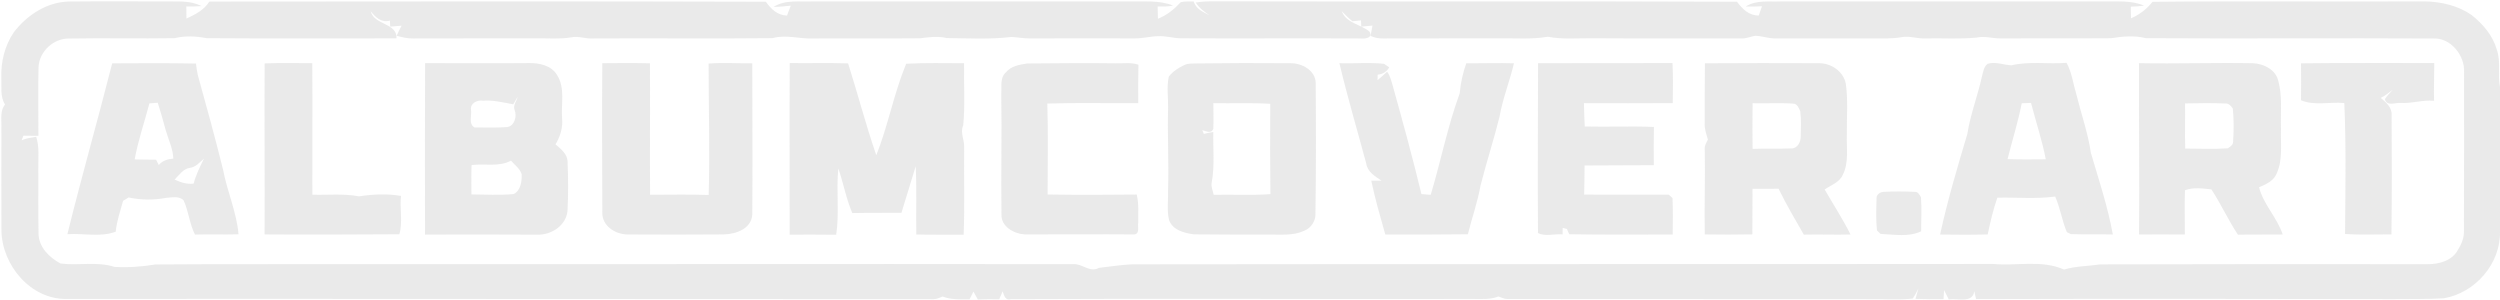
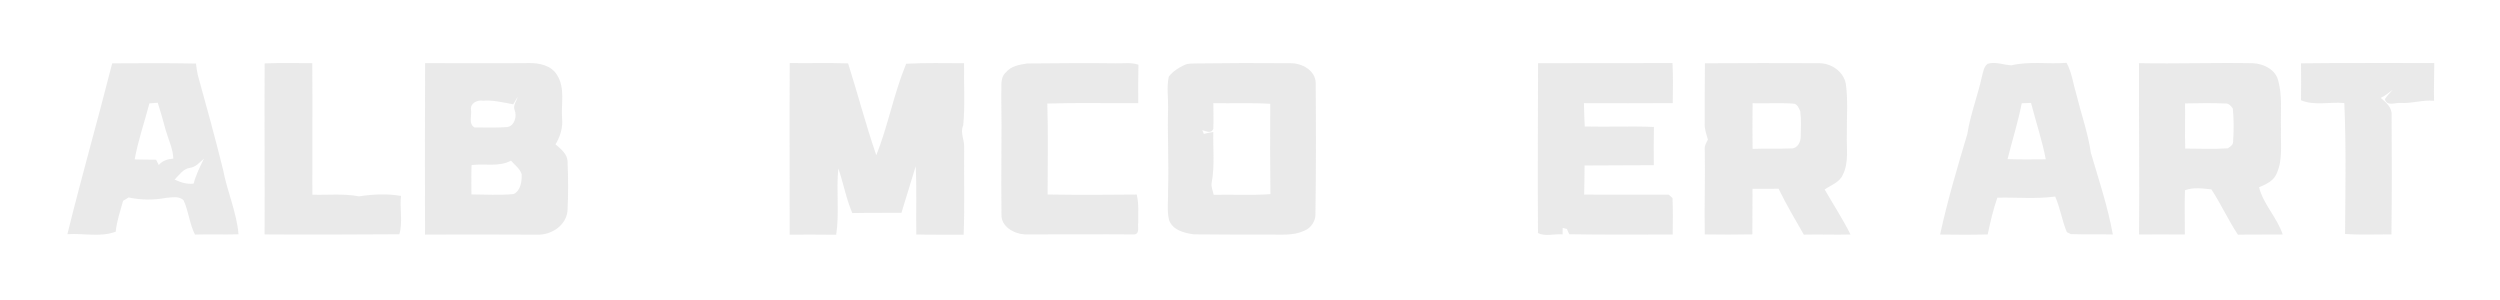
<svg xmlns="http://www.w3.org/2000/svg" width="932pt" height="112pt" viewBox="0 0 932 112" version="1.1">
  <g id="#e8e8e8e8">
-     <path fill="#e8e8e8" opacity="0.91" d=" M 5.13 12.06 C 10.07 5.57 17.59 0.67 25.95 0.56 C 37.63 0.44 49.31 0.54 61.00 0.52 C 65.73 0.67 70.74 -0.01 75.10 2.27 C 73.22 2.42 71.34 2.45 69.46 2.42 C 69.49 3.92 69.51 5.42 69.51 6.92 C 72.76 5.41 76.08 3.74 78.04 0.59 C 147.20 0.54 216.37 0.43 285.52 0.65 C 287.44 3.36 289.82 5.71 293.39 5.81 C 293.85 4.58 294.33 3.35 294.80 2.11 C 292.67 2.35 290.53 2.55 288.39 2.56 C 292.78 -0.21 298.09 0.74 303.00 0.52 C 342.33 0.52 381.67 0.55 421.00 0.51 C 426.46 0.67 432.11 -0.01 437.32 2.06 C 435.43 2.50 433.48 2.44 431.57 2.42 C 431.59 3.94 431.62 5.46 431.67 6.99 C 435.02 5.68 437.79 3.41 440.21 0.80 C 441.78 0.45 443.40 0.59 445.01 0.55 C 445.86 3.37 448.54 4.48 450.92 5.71 C 448.98 4.39 447.04 2.98 445.77 0.96 C 448.16 0.52 450.61 0.48 453.05 0.49 C 517.88 0.67 582.72 0.36 647.54 0.65 C 649.57 3.33 652.01 5.83 655.67 5.79 C 656.08 4.65 656.48 3.49 656.87 2.33 C 654.84 2.43 652.82 2.48 650.80 2.43 C 654.75 -0.12 659.57 0.75 664.00 0.53 C 704.00 0.51 744.00 0.56 784.00 0.52 C 789.13 0.66 794.46 0.01 799.31 2.10 C 797.66 2.33 796.01 2.44 794.35 2.49 C 794.38 3.94 794.41 5.38 794.44 6.83 C 797.61 5.47 800.31 3.38 802.44 0.68 C 836.30 0.32 870.18 0.68 904.05 0.51 C 910.11 0.67 916.41 2.08 921.44 5.62 C 925.64 8.95 929.30 13.24 930.80 18.48 C 932.40 23.03 931.12 27.91 932.00 32.57 L 932.00 86.28 C 932.26 98.31 922.78 109.18 911.07 111.20 C 904.72 111.59 898.36 111.41 892.00 111.51 C 840.22 111.40 788.44 111.36 736.66 111.50 C 736.43 110.52 736.23 109.55 736.02 108.58 C 735.36 113.25 729.73 111.04 726.51 111.66 C 725.90 110.49 725.31 109.32 724.75 108.14 C 724.70 109.27 724.64 110.40 724.55 111.52 C 721.06 111.56 717.57 111.54 714.09 111.42 C 714.42 110.14 714.78 108.87 715.17 107.60 C 714.52 108.86 713.88 110.13 713.09 111.30 C 707.75 111.91 702.35 111.43 696.99 111.53 C 651.98 111.56 606.95 111.45 561.94 111.47 C 560.74 111.46 559.69 110.87 558.59 110.52 C 555.53 111.77 552.19 111.43 548.98 111.45 C 491.62 111.57 434.26 111.23 376.90 111.53 C 374.74 112.15 374.35 110.13 373.78 108.60 C 373.35 109.59 372.93 110.59 372.51 111.58 C 369.85 111.52 367.19 111.52 364.53 111.64 C 363.96 110.67 363.42 109.70 362.90 108.71 C 362.44 109.69 361.95 110.65 361.46 111.60 C 358.09 111.57 354.62 111.83 351.44 110.54 C 350.33 110.92 349.27 111.53 348.08 111.53 C 240.38 111.53 132.68 111.37 24.98 111.44 C 11.52 111.79 0.76 98.90 0.54 86.03 C 0.46 73.03 0.54 60.02 0.53 47.01 C 0.58 44.28 -0.00 41.24 1.87 38.95 C -0.04 35.94 0.67 32.31 0.50 28.94 C 0.30 23.02 1.78 16.99 5.13 12.06 M 138.17 4.17 C 139.46 9.41 148.14 8.49 147.81 14.30 C 124.19 14.24 100.57 14.42 76.96 14.23 C 73.01 13.45 69.01 13.28 65.08 14.23 C 52.05 14.44 39.01 14.13 25.98 14.36 C 20.04 14.18 14.65 19.10 14.36 25.03 C 14.14 33.56 14.35 42.10 14.32 50.63 C 12.46 50.67 10.60 50.57 8.74 50.58 C 8.57 51.00 8.23 51.85 8.05 52.28 C 9.78 51.54 11.66 51.31 13.49 50.99 C 14.76 54.88 14.19 58.99 14.29 63.00 C 14.34 71.01 14.19 79.02 14.37 87.03 C 14.38 92.09 18.38 96.00 22.57 98.24 C 29.20 99.10 36.14 97.40 42.62 99.49 C 47.75 99.81 52.92 99.42 57.98 98.59 C 81.65 98.41 105.32 98.54 128.99 98.46 C 219.34 98.55 309.70 98.34 400.05 98.48 C 403.41 98.16 406.37 101.80 409.66 99.86 C 413.74 99.38 417.87 98.75 421.99 98.54 C 529.01 98.39 636.02 98.52 743.04 98.40 C 751.84 99.24 761.11 96.76 769.44 100.49 C 773.81 99.19 778.47 99.24 782.99 98.56 C 823.68 98.48 864.37 98.41 905.05 98.49 C 909.27 98.52 914.21 97.16 916.31 93.16 C 917.65 91.03 918.66 88.62 918.55 86.06 C 918.58 66.36 918.64 46.66 918.61 26.96 C 918.95 20.69 913.62 13.98 907.05 14.35 C 871.35 14.15 835.65 14.45 799.95 14.23 C 795.68 13.14 791.31 13.56 787.01 14.25 C 773.34 14.36 759.66 14.23 745.98 14.31 C 742.97 14.41 739.99 13.32 737.00 14.00 C 730.69 14.63 724.32 14.18 717.99 14.31 C 714.96 14.53 711.99 13.31 708.99 13.84 C 705.36 14.50 701.66 14.30 698.00 14.32 C 685.98 14.30 673.96 14.33 661.94 14.32 C 659.35 14.39 656.88 13.38 654.31 13.34 C 652.55 13.66 650.87 14.45 649.06 14.32 C 630.71 14.25 612.36 14.39 594.01 14.26 C 588.34 14.19 582.61 14.76 577.00 13.70 C 571.05 14.73 565.00 14.19 559.00 14.29 C 544.65 14.36 530.30 14.24 515.95 14.33 C 514.20 14.43 512.51 14.09 510.93 13.39 C 511.18 12.11 511.42 10.83 511.67 9.54 C 510.27 9.67 508.88 9.80 507.50 9.93 C 507.47 9.35 507.41 8.18 507.37 7.60 C 506.31 7.72 505.24 7.82 504.19 7.93 C 502.75 6.78 501.46 5.48 500.20 4.16 C 501.80 8.61 507.16 9.01 510.51 11.73 C 512.02 14.30 508.65 14.52 506.99 14.33 C 484.65 14.22 462.30 14.39 439.96 14.27 C 437.24 14.20 434.60 13.35 431.88 13.49 C 428.91 13.51 426.01 14.36 423.04 14.31 C 410.02 14.28 397.00 14.27 383.98 14.32 C 381.64 14.37 379.34 13.86 377.01 13.78 C 369.05 14.74 360.98 14.26 352.98 14.19 C 349.67 13.42 346.34 13.83 343.02 14.27 C 329.68 14.39 316.34 14.26 303.00 14.33 C 297.97 14.56 293.00 12.79 288.02 14.22 C 265.68 14.46 243.33 14.19 220.99 14.33 C 218.30 14.54 215.67 13.33 213.01 13.92 C 208.70 14.65 204.33 14.22 199.99 14.29 C 184.65 14.34 169.30 14.25 153.95 14.33 C 151.87 14.41 149.86 13.85 147.88 13.33 C 148.44 12.06 149.05 10.80 149.72 9.57 C 148.30 9.69 146.88 9.80 145.46 9.93 C 145.44 9.36 145.39 8.24 145.36 7.68 C 142.22 8.59 139.98 6.45 138.17 4.17 Z" />
    <path fill="#e8e8e8" opacity="0.91" d=" M 41.83 23.61 C 52.24 23.56 62.66 23.48 73.07 23.69 C 73.24 25.07 73.38 26.46 73.70 27.82 C 76.98 39.59 80.21 51.37 83.15 63.23 C 84.68 71.37 88.20 79.03 88.92 87.34 C 83.51 87.51 78.10 87.27 72.69 87.45 C 70.61 83.39 70.34 78.71 68.40 74.61 C 66.67 73.02 64.13 73.60 62.01 73.75 C 57.37 74.64 52.56 74.60 47.94 73.61 C 47.43 73.92 46.39 74.56 45.88 74.88 C 44.83 78.67 43.53 82.43 43.14 86.37 C 37.44 88.54 31.09 86.88 25.12 87.31 C 30.37 66.00 36.43 44.89 41.83 23.61 M 55.70 38.54 C 53.87 45.50 51.49 52.35 50.20 59.43 C 52.86 59.46 55.52 59.55 58.18 59.54 C 58.43 60.03 58.94 61.02 59.19 61.52 C 60.57 59.87 62.56 59.28 64.63 59.13 C 64.47 55.41 62.78 52.02 61.77 48.50 C 60.84 45.08 59.90 41.67 58.81 38.30 C 57.78 38.38 56.74 38.46 55.70 38.54 M 70.87 62.56 C 68.29 62.89 66.81 65.26 65.10 66.94 C 67.33 67.99 69.68 68.77 72.18 68.45 C 73.05 65.19 74.55 62.14 76.04 59.12 C 74.48 60.47 73.04 62.27 70.87 62.56 Z" />
    <path fill="#e8e8e8" opacity="0.91" d=" M 158.48 23.54 C 171.33 23.50 184.19 23.65 197.05 23.52 C 200.99 23.40 205.66 24.39 207.75 28.10 C 210.72 32.88 209.16 38.74 209.54 44.03 C 209.91 47.53 208.87 50.85 207.10 53.82 C 209.04 55.51 211.51 57.37 211.58 60.18 C 211.85 66.33 211.89 72.50 211.56 78.65 C 211.04 84.19 205.33 87.75 200.08 87.49 C 186.20 87.45 172.33 87.37 158.45 87.46 C 158.42 66.15 158.37 44.84 158.48 23.54 M 191.34 38.88 C 187.59 38.23 183.88 37.22 180.04 37.55 C 177.99 37.14 175.19 38.52 175.59 40.93 C 175.95 43.12 174.53 46.12 176.88 47.51 C 180.91 47.51 184.96 47.67 189.00 47.38 C 191.87 47.02 192.81 43.29 191.83 40.95 C 191.18 39.25 192.62 37.70 192.99 36.10 C 192.43 37.02 191.88 37.95 191.34 38.88 M 175.80 61.54 C 175.66 65.19 175.76 68.84 175.74 72.48 C 180.99 72.51 186.28 72.85 191.51 72.34 C 194.09 71.09 194.59 67.59 194.48 65.00 C 193.90 62.87 191.87 61.53 190.50 59.89 C 185.95 62.34 180.70 60.90 175.80 61.54 Z" />
    <path fill="#e8e8e8" opacity="0.91" d=" M 294.41 23.51 C 301.67 23.61 308.92 23.39 316.17 23.63 C 319.80 35.01 322.77 46.60 326.69 57.88 C 331.10 46.76 333.23 34.84 337.82 23.77 C 345.00 23.36 352.20 23.58 359.40 23.57 C 359.29 31.27 359.81 39.02 359.10 46.69 C 357.82 49.45 359.60 52.15 359.44 54.96 C 359.32 65.81 359.66 76.67 359.25 87.52 C 353.36 87.44 347.48 87.58 341.60 87.42 C 341.45 78.93 341.79 70.43 341.38 61.95 C 339.56 67.73 337.89 73.55 336.06 79.32 C 329.95 79.39 323.84 79.30 317.74 79.43 C 315.43 74.07 314.44 68.28 312.53 62.78 C 311.68 71.01 312.98 79.34 311.73 87.52 C 305.95 87.50 300.17 87.41 294.39 87.48 C 294.42 66.15 294.29 44.83 294.41 23.51 Z" />
    <path fill="#e8e8e8" opacity="0.91" d=" M 441.72 24.17 C 443.04 23.59 444.52 23.72 445.93 23.65 C 457.63 23.50 469.33 23.46 481.03 23.57 C 485.28 23.47 490.42 26.21 490.49 30.94 C 490.62 47.06 490.64 63.19 490.40 79.31 C 490.63 82.15 488.89 84.99 486.23 86.02 C 482.09 87.96 477.43 87.40 473.01 87.45 C 463.68 87.46 454.35 87.47 445.03 87.36 C 441.45 86.85 437.14 85.81 435.80 81.97 C 434.99 78.39 435.54 74.64 435.46 70.99 C 435.78 60.66 435.18 50.33 435.47 39.99 C 435.52 36.19 434.90 32.31 435.73 28.55 C 437.27 26.59 439.45 25.16 441.72 24.17 M 452.34 38.46 C 452.33 41.67 452.47 44.87 452.32 48.08 C 451.45 49.99 449.67 48.87 448.21 48.52 C 448.40 48.99 448.59 49.46 448.80 49.93 C 449.96 49.62 451.13 49.38 452.32 49.21 C 452.18 55.48 452.88 61.83 451.73 68.04 C 451.40 69.61 452.17 71.11 452.46 72.63 C 459.51 72.46 466.57 72.90 473.61 72.37 C 473.50 61.15 473.45 49.92 473.55 38.70 C 466.49 38.26 459.41 38.59 452.34 38.46 Z" />
-     <path fill="#e8e8e8" opacity="0.91" d=" M 546.63 23.58 C 552.55 23.63 558.48 23.41 564.40 23.60 C 562.84 30.29 560.21 36.70 559.03 43.48 C 556.90 52.10 554.13 60.56 551.94 69.17 C 550.84 75.34 548.74 81.27 547.21 87.33 C 536.95 87.46 526.69 87.45 516.44 87.44 C 514.57 80.78 512.62 74.13 511.21 67.36 C 512.17 67.36 514.10 67.36 515.07 67.36 C 512.70 65.80 509.79 64.09 509.36 61.03 C 506.00 48.55 502.32 36.14 499.33 23.57 C 504.86 23.74 510.43 23.20 515.94 23.78 C 516.43 24.12 517.42 24.79 517.92 25.12 C 516.97 26.73 515.41 27.68 513.59 27.84 C 513.57 28.36 513.55 29.39 513.54 29.91 C 514.77 28.89 515.93 27.81 517.12 26.74 C 518.36 28.42 518.75 30.50 519.35 32.45 C 523.04 45.71 526.70 58.99 529.91 72.36 C 531.06 72.45 532.20 72.54 533.36 72.63 C 537.16 60.07 539.66 47.11 544.19 34.76 C 544.50 30.94 545.36 27.20 546.63 23.58 Z" />
    <path fill="#e8e8e8" opacity="0.91" d=" M 573.39 23.57 C 590.10 23.50 606.80 23.55 623.51 23.52 C 623.73 28.49 623.71 33.47 623.60 38.44 C 612.56 38.53 601.52 38.47 590.49 38.46 C 590.60 41.36 590.61 44.26 590.80 47.16 C 599.39 47.37 607.99 46.97 616.58 47.33 C 616.48 52.08 616.50 56.83 616.54 61.58 C 607.93 61.67 599.33 61.59 590.73 61.69 C 590.70 65.31 590.67 68.93 590.58 72.54 C 601.09 72.65 611.61 72.52 622.12 72.58 C 622.47 72.89 623.16 73.53 623.51 73.84 C 623.70 78.37 623.64 82.90 623.58 87.43 C 610.72 87.43 597.86 87.56 585.00 87.32 C 584.69 86.67 584.41 86.01 584.15 85.35 C 583.75 85.25 582.96 85.05 582.56 84.95 C 582.56 85.56 582.56 86.78 582.55 87.38 C 579.55 87.07 575.94 88.31 573.36 86.85 C 573.21 65.76 573.36 44.65 573.39 23.57 Z" />
    <path fill="#e8e8e8" opacity="0.91" d=" M 797.41 23.55 C 811.58 23.81 825.75 23.31 839.92 23.57 C 843.65 23.76 847.80 25.63 849.12 29.39 C 851.00 35.42 850.13 41.80 850.35 48.00 C 850.14 53.62 851.15 59.57 848.67 64.84 C 847.53 67.52 844.67 68.75 842.17 69.81 C 843.80 76.22 848.94 81.16 850.99 87.42 C 845.43 87.50 839.86 87.39 834.30 87.50 C 830.70 82.05 827.98 76.07 824.41 70.60 C 821.22 70.26 817.50 69.74 814.55 70.94 C 814.35 76.43 814.55 81.92 814.51 87.42 C 808.82 87.40 803.13 87.36 797.44 87.41 C 797.63 66.12 797.34 44.84 797.41 23.55 M 814.59 38.55 C 814.67 44.16 814.48 49.78 814.65 55.39 C 819.93 55.40 825.23 55.66 830.51 55.29 C 831.38 54.71 832.56 54.04 832.50 52.81 C 832.76 48.70 832.83 44.54 832.39 40.44 C 831.79 39.58 830.93 38.54 829.79 38.58 C 824.72 38.36 819.65 38.47 814.59 38.55 Z" />
    <path fill="#e8e8e8" opacity="0.91" d=" M 857.81 23.61 C 874.37 23.39 890.93 23.57 907.50 23.50 C 907.50 28.19 907.28 32.88 907.42 37.58 C 903.22 37.16 899.19 38.63 895.01 38.38 C 892.99 38.18 889.88 39.78 889.08 36.98 C 889.87 35.65 891.06 34.60 892.06 33.42 C 890.61 34.54 889.18 35.70 887.53 36.49 C 889.52 38.18 891.85 40.08 891.59 43.01 C 891.70 57.80 891.70 72.60 891.53 87.39 C 885.76 87.34 879.98 87.64 874.24 87.22 C 874.35 70.96 874.68 54.65 873.96 38.42 C 868.60 37.87 862.90 39.53 857.81 37.37 C 857.89 32.78 857.87 28.19 857.81 23.61 Z" />
    <path fill="#e8e8e8" opacity="0.91" d=" M 98.66 23.63 C 104.57 23.41 110.50 23.54 116.42 23.55 C 116.53 39.89 116.41 56.24 116.45 72.58 C 122.23 72.78 128.09 72.09 133.80 73.20 C 138.96 72.41 144.34 72.15 149.49 73.04 C 148.96 77.75 150.22 82.88 148.88 87.33 C 132.14 87.41 115.38 87.52 98.64 87.39 C 98.74 66.13 98.53 44.88 98.66 23.63 Z" />
-     <path fill="#e8e8e8" opacity="0.91" d=" M 224.54 23.56 C 230.46 23.50 236.38 23.46 242.30 23.60 C 242.41 39.94 242.22 56.27 242.35 72.61 C 249.63 72.63 256.91 72.42 264.19 72.69 C 264.68 56.38 264.16 40.03 264.17 23.70 C 269.58 23.28 275.02 23.66 280.45 23.60 C 280.44 42.41 280.62 61.22 280.45 80.02 C 280.09 85.31 274.44 87.25 269.90 87.39 C 257.92 87.51 245.93 87.46 233.94 87.41 C 229.36 87.38 224.27 84.14 224.55 79.06 C 224.50 60.56 224.38 42.06 224.54 23.56 Z" />
    <path fill="#e8e8e8" opacity="0.91" d=" M 375.01 26.97 C 376.91 24.58 380.14 24.10 382.96 23.66 C 393.97 23.58 404.98 23.45 415.99 23.60 C 418.79 23.69 421.69 23.17 424.41 24.12 C 424.29 28.89 424.31 33.66 424.34 38.44 C 413.04 38.54 401.72 38.25 390.44 38.60 C 390.80 49.90 390.54 61.21 390.55 72.51 C 401.62 72.70 412.70 72.64 423.77 72.53 C 424.63 75.96 424.27 79.52 424.33 83.02 C 424.05 84.42 424.99 86.92 423.05 87.39 C 409.35 87.27 395.63 87.44 381.93 87.38 C 377.97 87.14 373.14 84.44 373.35 79.94 C 373.14 64.95 373.53 49.96 373.27 34.97 C 373.48 32.26 372.72 28.99 375.01 26.97 Z" />
    <path fill="#e8e8e8" opacity="0.91" d=" M 635.59 23.59 C 649.74 23.52 663.89 23.48 678.04 23.56 C 682.65 23.51 687.26 26.60 688.13 31.28 C 688.99 37.48 688.43 43.77 688.50 50.01 C 688.31 55.06 689.37 60.46 687.00 65.16 C 685.79 68.00 682.59 69.00 680.23 70.64 C 683.46 76.23 686.98 81.65 689.87 87.42 C 684.07 87.60 678.27 87.32 672.47 87.48 C 669.22 81.84 665.92 76.22 663.06 70.37 C 659.82 70.38 656.58 70.37 653.34 70.38 C 653.33 76.05 653.32 81.71 653.28 87.37 C 647.37 87.49 641.45 87.47 635.54 87.39 C 635.34 76.90 635.74 66.42 635.54 55.94 C 635.34 54.51 636.07 53.25 636.71 52.04 C 636.15 50.07 635.41 48.11 635.51 46.04 C 635.51 38.56 635.52 31.08 635.59 23.59 M 653.37 38.48 C 653.28 44.16 653.31 49.84 653.36 55.51 C 658.17 55.30 662.98 55.55 667.79 55.33 C 670.05 55.43 671.35 52.93 671.31 50.94 C 671.37 47.79 671.54 44.61 671.14 41.48 C 670.64 40.35 670.04 38.71 668.60 38.64 C 663.53 38.27 658.44 38.62 653.37 38.48 Z" />
    <path fill="#e8e8e8" opacity="0.91" d=" M 741.04 23.76 C 743.99 22.91 746.92 24.21 749.85 24.35 C 756.58 22.75 763.56 23.99 770.41 23.42 C 772.41 27.03 772.85 31.22 774.05 35.12 C 775.84 42.41 778.40 49.54 779.48 56.99 C 782.42 67.04 785.81 77.09 787.66 87.41 C 782.44 87.27 777.21 87.44 772.00 87.28 C 771.63 87.10 770.90 86.73 770.53 86.54 C 768.71 82.24 768.06 77.55 766.17 73.27 C 759.04 74.25 751.79 73.52 744.61 73.70 C 743.05 78.17 741.98 82.78 741.01 87.40 C 735.09 87.56 729.17 87.52 723.26 87.44 C 726.02 74.80 729.71 62.35 733.42 49.97 C 734.54 42.64 737.31 35.69 738.88 28.45 C 739.37 26.79 739.51 24.86 741.04 23.76 M 753.70 38.50 C 752.33 45.53 750.14 52.37 748.42 59.32 C 753.17 59.47 757.92 59.43 762.67 59.38 C 761.29 52.28 758.97 45.38 757.17 38.37 C 756.30 38.40 754.57 38.46 753.70 38.50 Z" />
-     <path fill="#e8e8e8" opacity="0.91" d=" M 699.58 73.96 C 699.43 72.58 700.98 71.54 702.23 71.52 C 706.08 71.33 709.95 71.34 713.80 71.53 C 715.03 71.40 715.64 72.67 716.13 73.56 C 716.49 77.77 716.18 82.00 716.21 86.22 C 711.56 88.48 706.08 87.39 701.10 87.21 C 700.76 86.89 700.07 86.24 699.73 85.92 C 699.31 81.95 699.47 77.94 699.58 73.96 Z" />
  </g>
</svg>